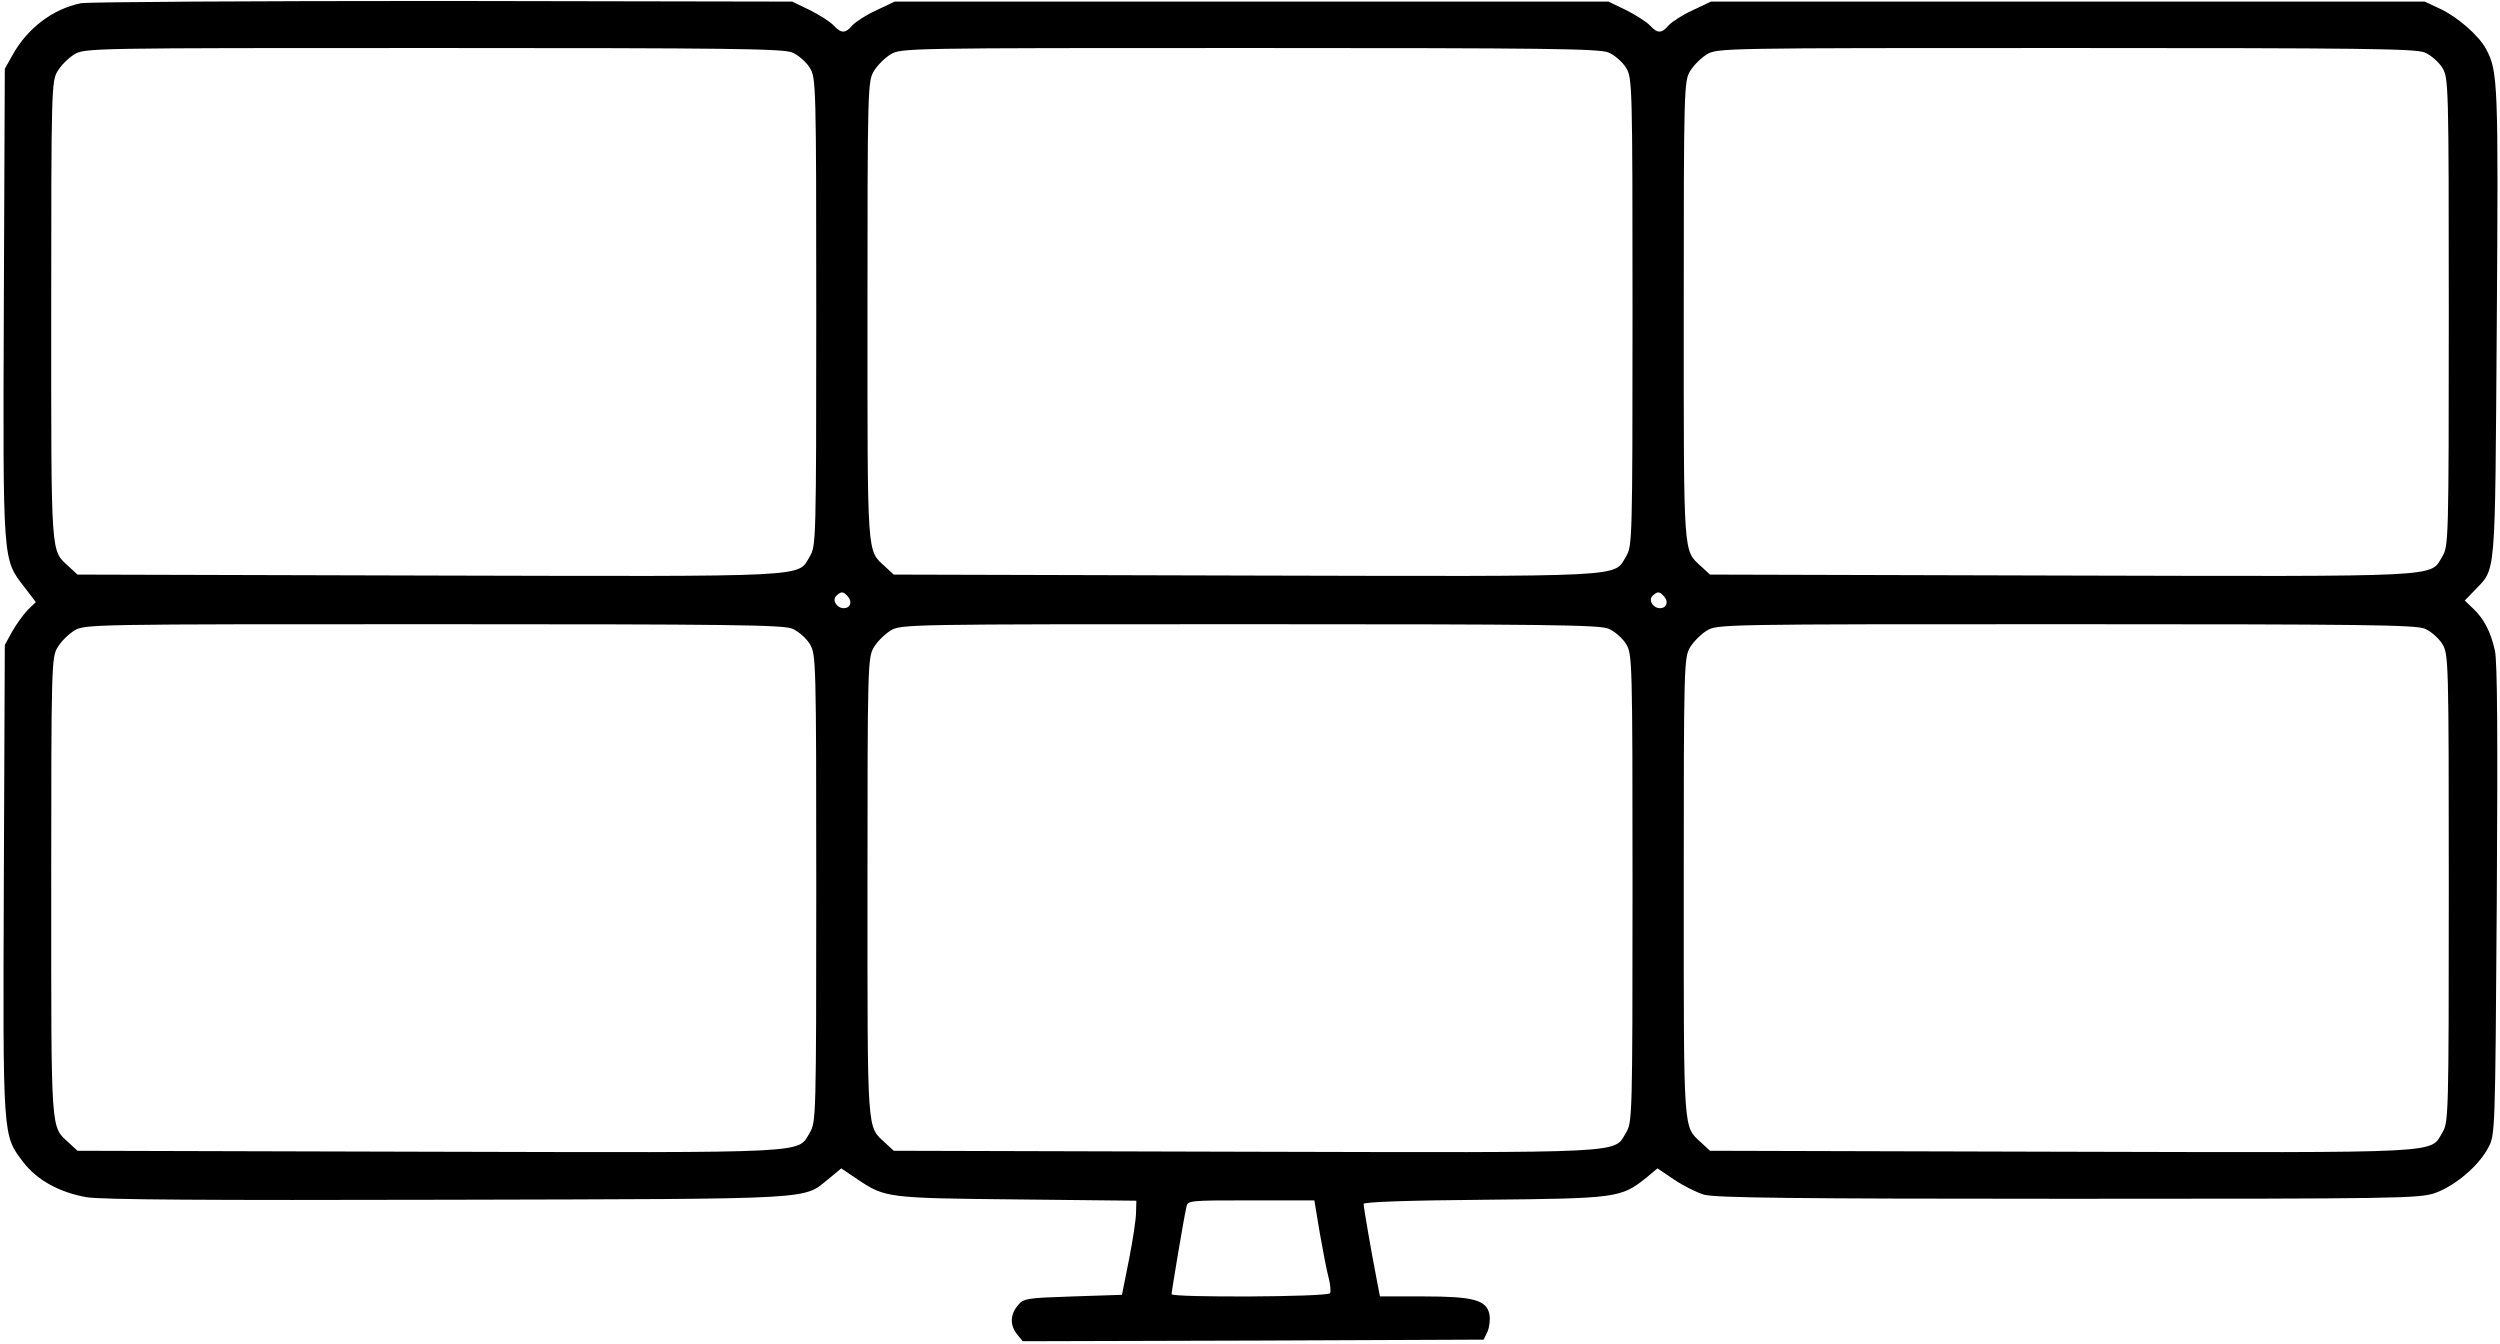
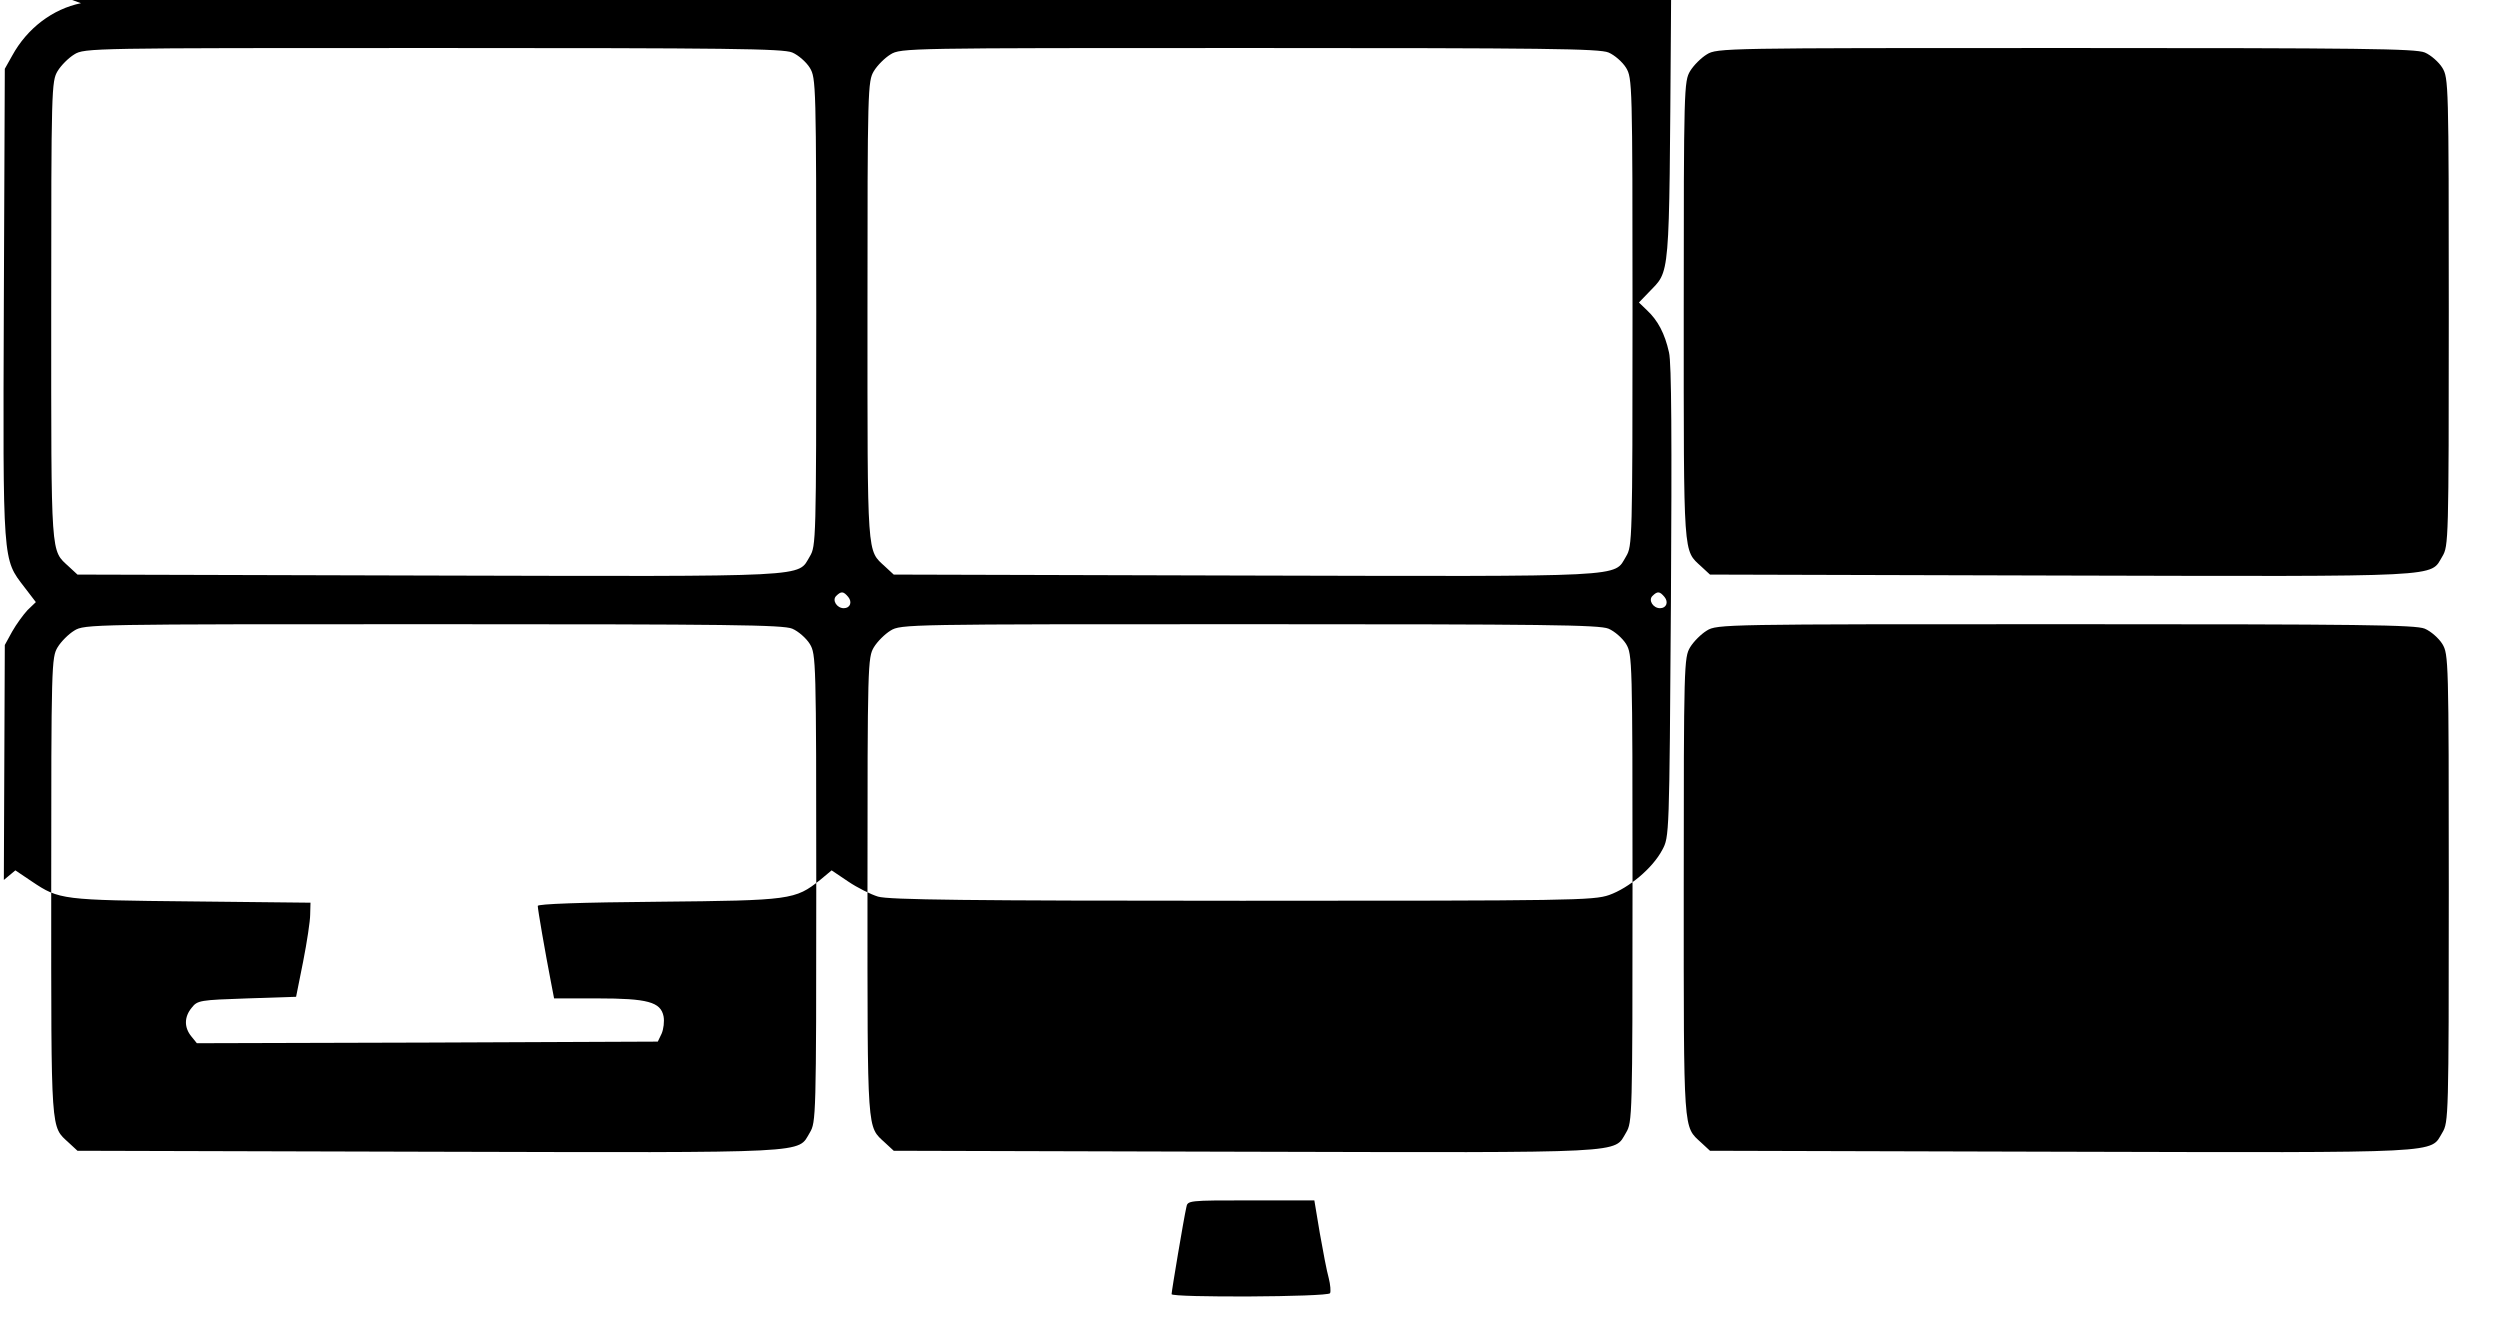
<svg xmlns="http://www.w3.org/2000/svg" version="1.0" width="781pt" height="420pt" viewBox="0 0 781 420" preserveAspectRatio="xMidYMid meet">
  <g transform="translate(0,420) scale(0.1,-0.1)" fill="#000000" stroke="none">
-     <path d="M253 4190 c-88 -18 -168 -78 -215 -164 l-23 -41 -3 -734 c-3 -816 -4 -796 64 -885 l36 -47 -26 -25 c-13 -14 -35 -44 -48 -67 l-23 -42 -3 -734 c-3 -813 -4 -796 61 -882 43 -56 113 -94 197 -109 46 -8 380 -10 1130 -8 1181 3 1105 -1 1192 68 l36 30 52 -35 c85 -57 93 -58 498 -62 l372 -4 -1 -37 c0 -20 -10 -86 -22 -147 l-22 -110 -153 -5 c-147 -5 -155 -6 -173 -29 -24 -29 -24 -62 -1 -90 l17 -21 720 2 720 3 12 25 c6 14 9 38 6 54 -9 45 -50 56 -207 56 l-135 0 -10 52 c-18 93 -41 226 -41 237 0 6 133 11 378 13 414 4 426 6 504 68 l36 30 52 -35 c28 -19 70 -40 93 -47 33 -10 281 -13 1137 -13 1030 0 1098 1 1147 18 62 22 136 84 166 141 22 41 22 42 27 774 3 503 2 748 -6 780 -13 59 -35 100 -68 131 l-26 25 29 30 c70 74 65 22 71 834 5 748 4 789 -33 858 -22 42 -89 101 -145 127 l-47 22 -1115 0 -1115 0 -57 -27 c-31 -14 -65 -36 -75 -47 -22 -26 -35 -26 -58 -1 -10 11 -43 32 -74 48 l-56 27 -1115 0 -1115 0 -57 -27 c-31 -14 -65 -36 -75 -47 -22 -26 -35 -26 -58 -1 -10 11 -43 32 -74 48 l-56 27 -1090 2 c-600 0 -1109 -3 -1132 -7z m2222 -154 c19 -8 44 -30 55 -48 19 -32 20 -48 20 -763 0 -715 -1 -731 -20 -763 -40 -66 23 -63 -1189 -60 l-1099 3 -27 25 c-57 53 -55 19 -55 797 0 699 1 719 20 751 11 18 34 41 52 52 32 20 53 20 1121 20 924 0 1093 -2 1122 -14z m2550 0 c19 -8 44 -30 55 -48 19 -32 20 -48 20 -763 0 -715 -1 -731 -20 -763 -40 -66 23 -63 -1189 -60 l-1099 3 -27 25 c-57 53 -55 19 -55 797 0 699 1 719 20 751 11 18 34 41 52 52 32 20 53 20 1121 20 924 0 1093 -2 1122 -14z m2550 0 c19 -8 44 -30 55 -48 19 -32 20 -48 20 -763 0 -715 -1 -731 -20 -763 -40 -66 23 -63 -1189 -60 l-1099 3 -27 25 c-57 53 -55 19 -55 797 0 699 1 719 20 751 11 18 34 41 52 52 32 20 53 20 1121 20 924 0 1093 -2 1122 -14z m-4925 -1701 c13 -16 6 -35 -14 -35 -22 0 -37 25 -24 38 16 16 23 15 38 -3z m2550 0 c13 -16 6 -35 -14 -35 -22 0 -37 25 -24 38 16 16 23 15 38 -3z m-2725 -99 c19 -8 44 -30 55 -48 19 -32 20 -48 20 -763 0 -715 -1 -731 -20 -763 -40 -66 23 -63 -1189 -60 l-1099 3 -27 25 c-57 53 -55 19 -55 797 0 699 1 719 20 751 11 18 34 41 52 52 32 20 53 20 1121 20 924 0 1093 -2 1122 -14z m2550 0 c19 -8 44 -30 55 -48 19 -32 20 -48 20 -763 0 -715 -1 -731 -20 -763 -40 -66 23 -63 -1189 -60 l-1099 3 -27 25 c-57 53 -55 19 -55 797 0 699 1 719 20 751 11 18 34 41 52 52 32 20 53 20 1121 20 924 0 1093 -2 1122 -14z m2550 0 c19 -8 44 -30 55 -48 19 -32 20 -48 20 -763 0 -715 -1 -731 -20 -763 -40 -66 23 -63 -1189 -60 l-1099 3 -27 25 c-57 53 -55 19 -55 797 0 699 1 719 20 751 11 18 34 41 52 52 32 20 53 20 1121 20 924 0 1093 -2 1122 -14z m-3452 -1888 c10 -57 22 -120 28 -141 5 -20 7 -42 4 -47 -7 -12 -495 -14 -495 -3 0 9 38 236 46 271 4 22 5 22 202 22 l198 0 17 -102z" />
+     <path d="M253 4190 c-88 -18 -168 -78 -215 -164 l-23 -41 -3 -734 c-3 -816 -4 -796 64 -885 l36 -47 -26 -25 c-13 -14 -35 -44 -48 -67 l-23 -42 -3 -734 l36 30 52 -35 c85 -57 93 -58 498 -62 l372 -4 -1 -37 c0 -20 -10 -86 -22 -147 l-22 -110 -153 -5 c-147 -5 -155 -6 -173 -29 -24 -29 -24 -62 -1 -90 l17 -21 720 2 720 3 12 25 c6 14 9 38 6 54 -9 45 -50 56 -207 56 l-135 0 -10 52 c-18 93 -41 226 -41 237 0 6 133 11 378 13 414 4 426 6 504 68 l36 30 52 -35 c28 -19 70 -40 93 -47 33 -10 281 -13 1137 -13 1030 0 1098 1 1147 18 62 22 136 84 166 141 22 41 22 42 27 774 3 503 2 748 -6 780 -13 59 -35 100 -68 131 l-26 25 29 30 c70 74 65 22 71 834 5 748 4 789 -33 858 -22 42 -89 101 -145 127 l-47 22 -1115 0 -1115 0 -57 -27 c-31 -14 -65 -36 -75 -47 -22 -26 -35 -26 -58 -1 -10 11 -43 32 -74 48 l-56 27 -1115 0 -1115 0 -57 -27 c-31 -14 -65 -36 -75 -47 -22 -26 -35 -26 -58 -1 -10 11 -43 32 -74 48 l-56 27 -1090 2 c-600 0 -1109 -3 -1132 -7z m2222 -154 c19 -8 44 -30 55 -48 19 -32 20 -48 20 -763 0 -715 -1 -731 -20 -763 -40 -66 23 -63 -1189 -60 l-1099 3 -27 25 c-57 53 -55 19 -55 797 0 699 1 719 20 751 11 18 34 41 52 52 32 20 53 20 1121 20 924 0 1093 -2 1122 -14z m2550 0 c19 -8 44 -30 55 -48 19 -32 20 -48 20 -763 0 -715 -1 -731 -20 -763 -40 -66 23 -63 -1189 -60 l-1099 3 -27 25 c-57 53 -55 19 -55 797 0 699 1 719 20 751 11 18 34 41 52 52 32 20 53 20 1121 20 924 0 1093 -2 1122 -14z m2550 0 c19 -8 44 -30 55 -48 19 -32 20 -48 20 -763 0 -715 -1 -731 -20 -763 -40 -66 23 -63 -1189 -60 l-1099 3 -27 25 c-57 53 -55 19 -55 797 0 699 1 719 20 751 11 18 34 41 52 52 32 20 53 20 1121 20 924 0 1093 -2 1122 -14z m-4925 -1701 c13 -16 6 -35 -14 -35 -22 0 -37 25 -24 38 16 16 23 15 38 -3z m2550 0 c13 -16 6 -35 -14 -35 -22 0 -37 25 -24 38 16 16 23 15 38 -3z m-2725 -99 c19 -8 44 -30 55 -48 19 -32 20 -48 20 -763 0 -715 -1 -731 -20 -763 -40 -66 23 -63 -1189 -60 l-1099 3 -27 25 c-57 53 -55 19 -55 797 0 699 1 719 20 751 11 18 34 41 52 52 32 20 53 20 1121 20 924 0 1093 -2 1122 -14z m2550 0 c19 -8 44 -30 55 -48 19 -32 20 -48 20 -763 0 -715 -1 -731 -20 -763 -40 -66 23 -63 -1189 -60 l-1099 3 -27 25 c-57 53 -55 19 -55 797 0 699 1 719 20 751 11 18 34 41 52 52 32 20 53 20 1121 20 924 0 1093 -2 1122 -14z m2550 0 c19 -8 44 -30 55 -48 19 -32 20 -48 20 -763 0 -715 -1 -731 -20 -763 -40 -66 23 -63 -1189 -60 l-1099 3 -27 25 c-57 53 -55 19 -55 797 0 699 1 719 20 751 11 18 34 41 52 52 32 20 53 20 1121 20 924 0 1093 -2 1122 -14z m-3452 -1888 c10 -57 22 -120 28 -141 5 -20 7 -42 4 -47 -7 -12 -495 -14 -495 -3 0 9 38 236 46 271 4 22 5 22 202 22 l198 0 17 -102z" />
  </g>
</svg>